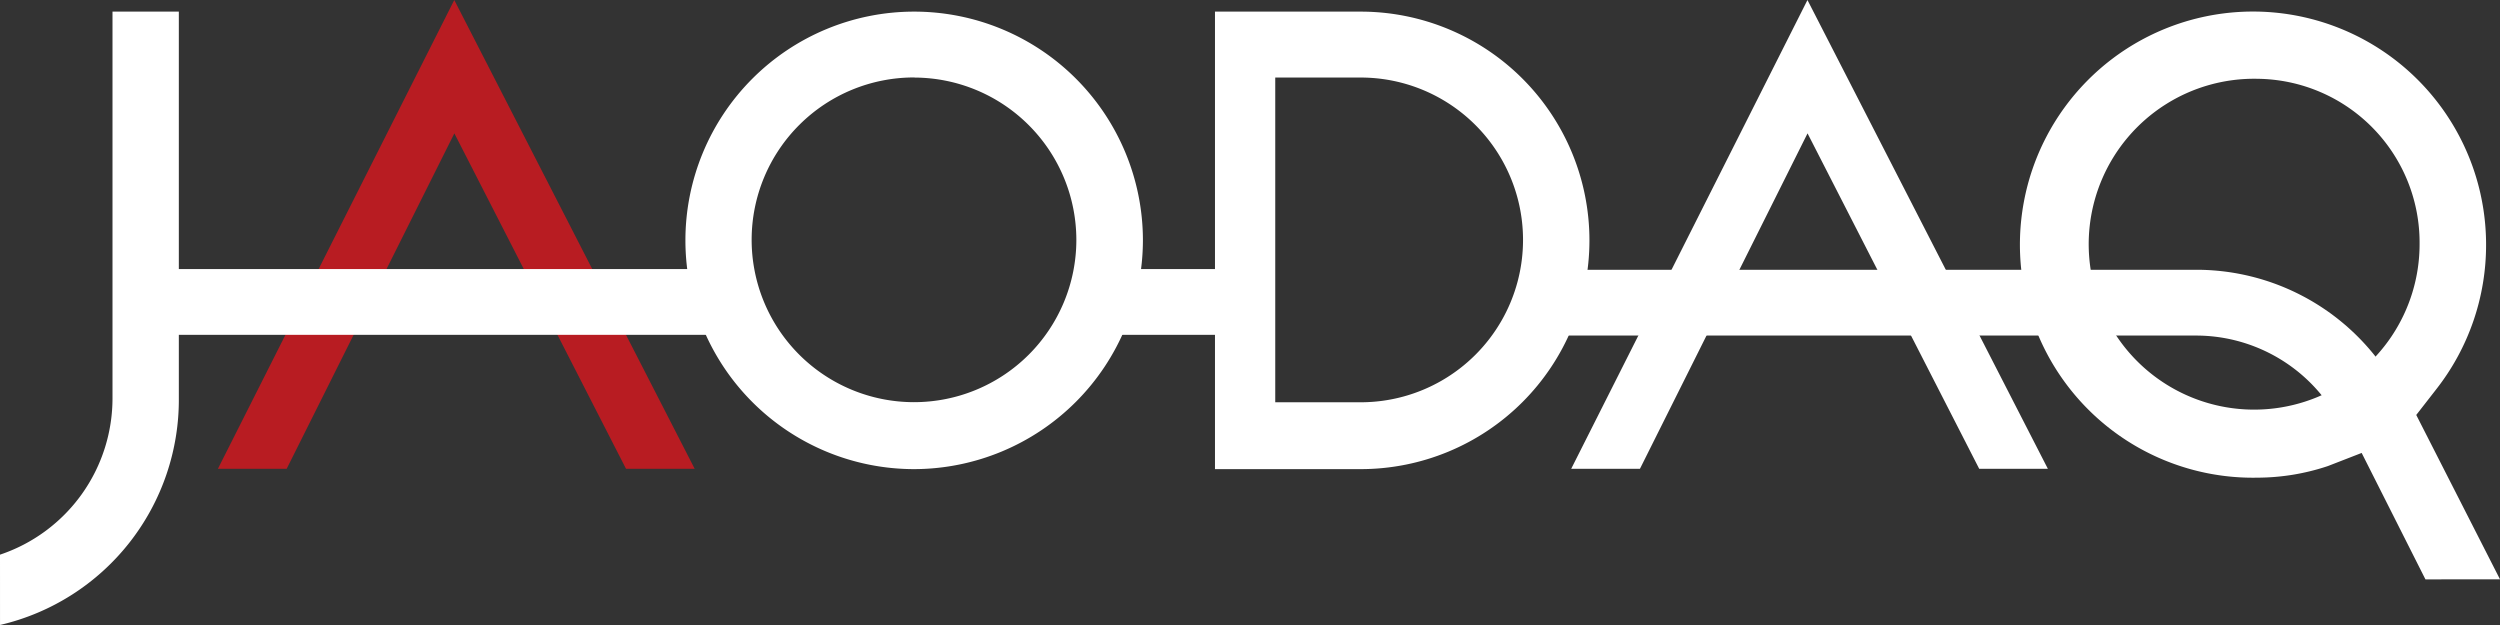
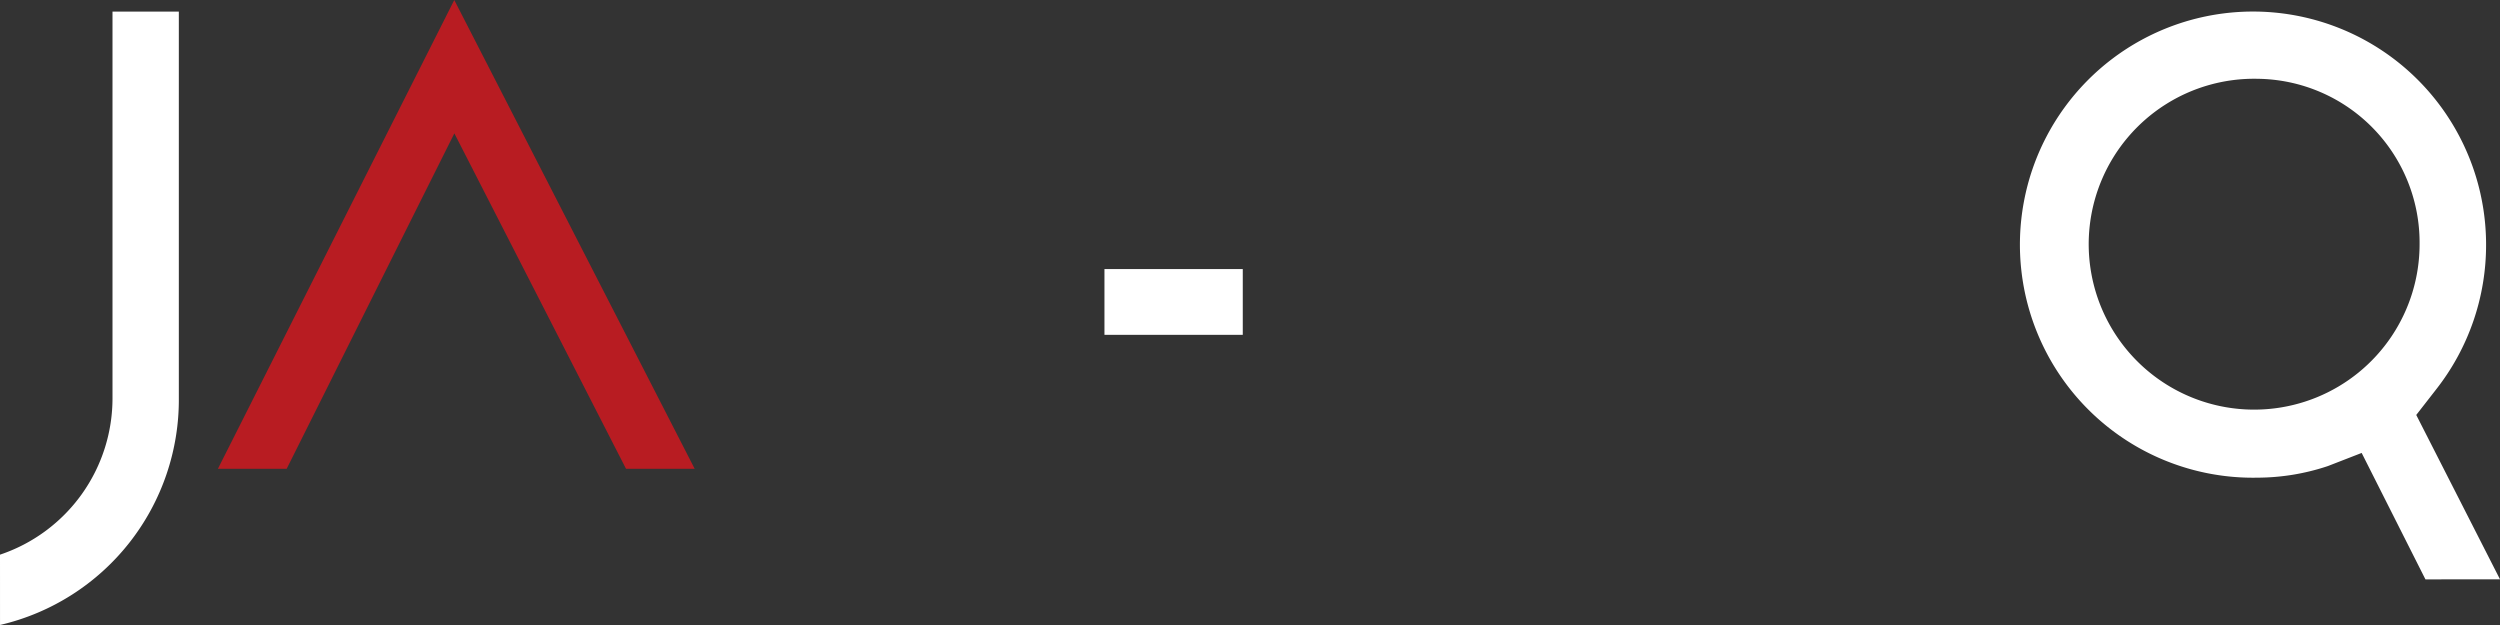
<svg xmlns="http://www.w3.org/2000/svg" width="120" height="30" viewBox="0 0 120 30">
  <rect x="0" y="0" width="120" height="30" fill="#333333" stroke="none" />
  <g id="logo" transform="translate(-177 -20)">
    <g id="グループ_3732" data-name="グループ 3732" transform="translate(-526.749 -408.627)">
      <g id="グループ_1769" data-name="グループ 1769" transform="translate(703.749 428.627)">
        <path id="パス_45" data-name="パス 45" d="M471.193,191.977l-8.239-16.1-8.049,16.1h-3.3l11.345-22.5,11.539,22.5Z" transform="translate(-441.145 -169.476)" fill="#b81c22" />
-         <path id="パス_46" data-name="パス 46" d="M623.5,191.977l-8.239-16.1-8.044,16.1h-3.3l11.34-22.5,11.539,22.5Z" transform="translate(-528.499 -169.476)" fill="#fff" />
-         <path id="パス_47" data-name="パス 47" d="M514.881,192.777a10.98,10.98,0,1,1,10.972-11A11.005,11.005,0,0,1,514.881,192.777Zm0-18.8a7.793,7.793,0,1,0,7.777,7.8A7.8,7.8,0,0,0,514.881,173.982Z" transform="translate(-470.993 -170.259)" fill="#fff" />
        <path id="パス_48" data-name="パス 48" d="M674.671,198.069,671.61,192l-1.624.631a10.75,10.75,0,0,1-3.367.556,11.188,11.188,0,1,1,10.963-11.206,11.217,11.217,0,0,1-2.388,6.958l-.964,1.238,4.02,7.89Zm-8.052-24.028a7.941,7.941,0,1,0,7.771,7.941A7.864,7.864,0,0,0,666.62,174.041Z" transform="translate(-558.25 -170.259)" fill="#fff" />
        <path id="パス_49" data-name="パス 49" d="M426.472,196.883a7.918,7.918,0,0,0,5.4-7.547V170.817h3.184v18.519a11.1,11.1,0,0,1-8.583,10.922Z" transform="translate(-426.472 -170.259)" fill="#fff" />
-         <path id="パス_50" data-name="パス 50" d="M563.823,192.777v-21.96h6.994a10.98,10.98,0,0,1,0,21.96Zm2.893-3.209h4.1a7.793,7.793,0,0,0,0-15.587h-4.1Z" transform="translate(-505.504 -170.259)" fill="#fff" />
-         <path id="パス_51" data-name="パス 51" d="M600.1,199.923H630.92a10.966,10.966,0,0,1,9.073,4.818l-2.734,1.64a7.784,7.784,0,0,0-6.336-3.3H599.529Z" transform="translate(-525.49 -186.974)" fill="#fff" />
        <rect id="長方形_11" data-name="長方形 11" width="6.639" height="3.157" transform="translate(53.014 12.915)" fill="#fff" />
-         <rect id="長方形_12" data-name="長方形 12" width="27.984" height="3.157" transform="translate(6.734 12.915)" fill="#fff" />
      </g>
    </g>
  </g>
</svg>